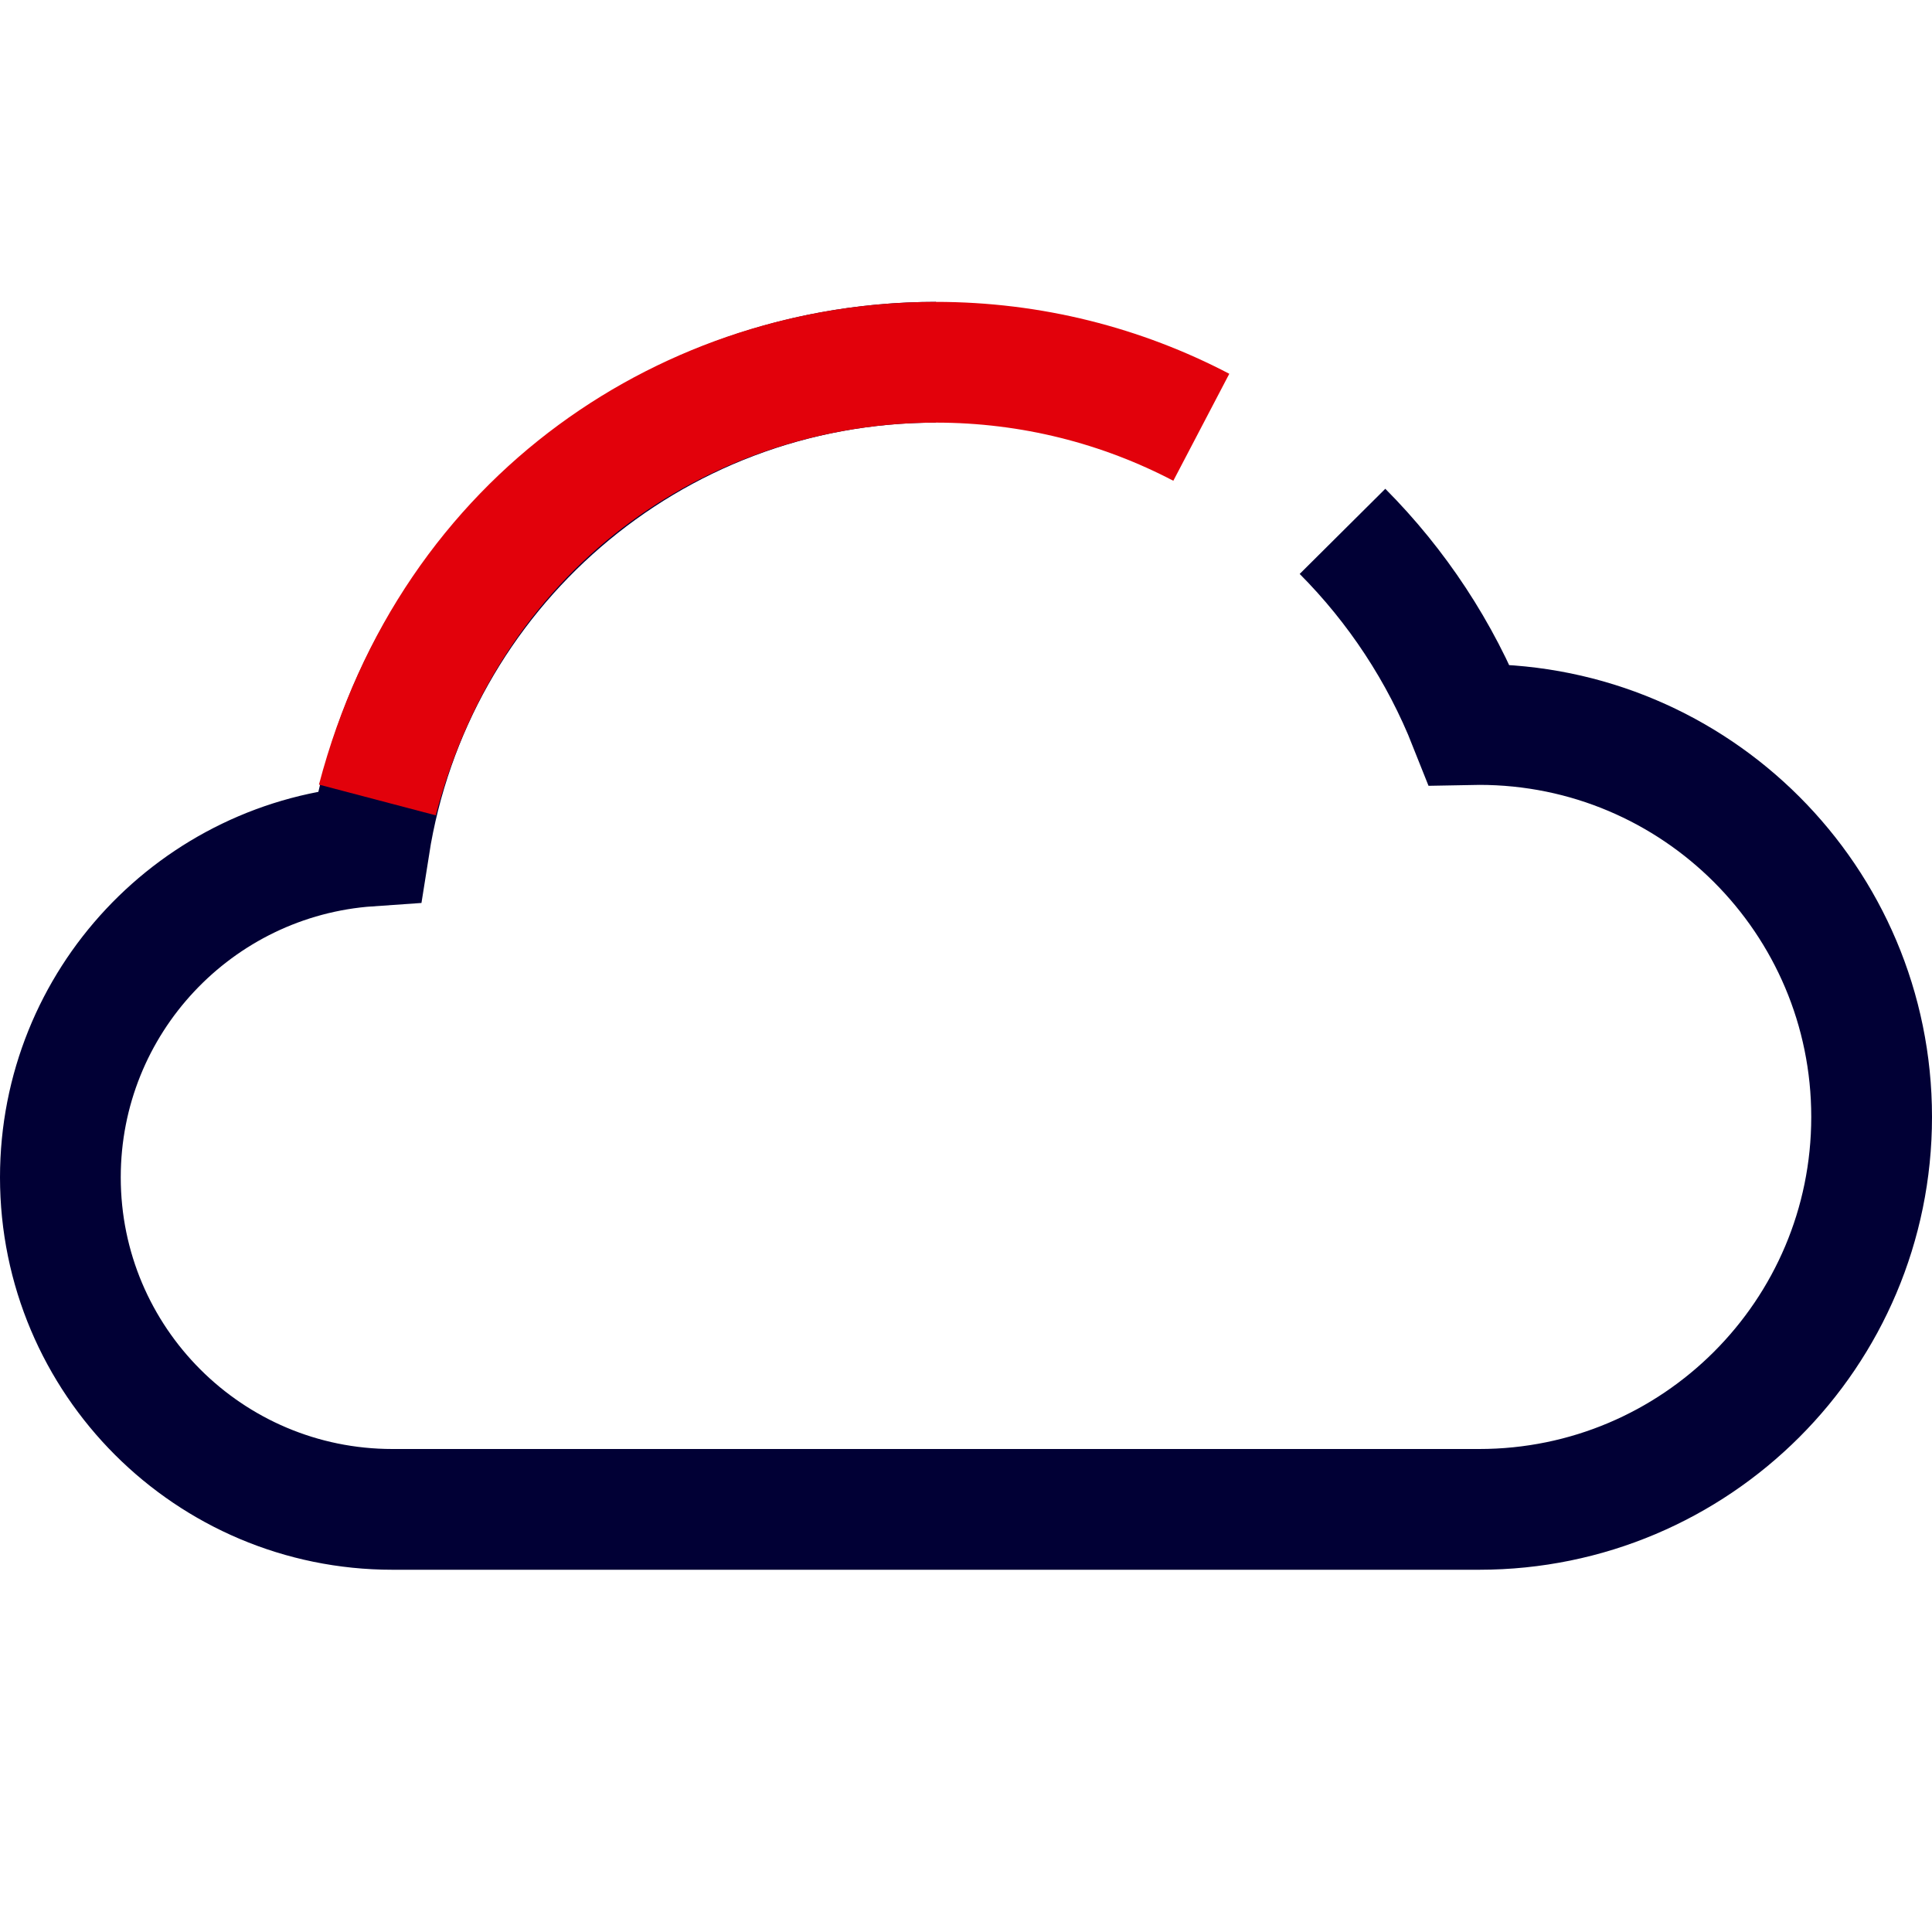
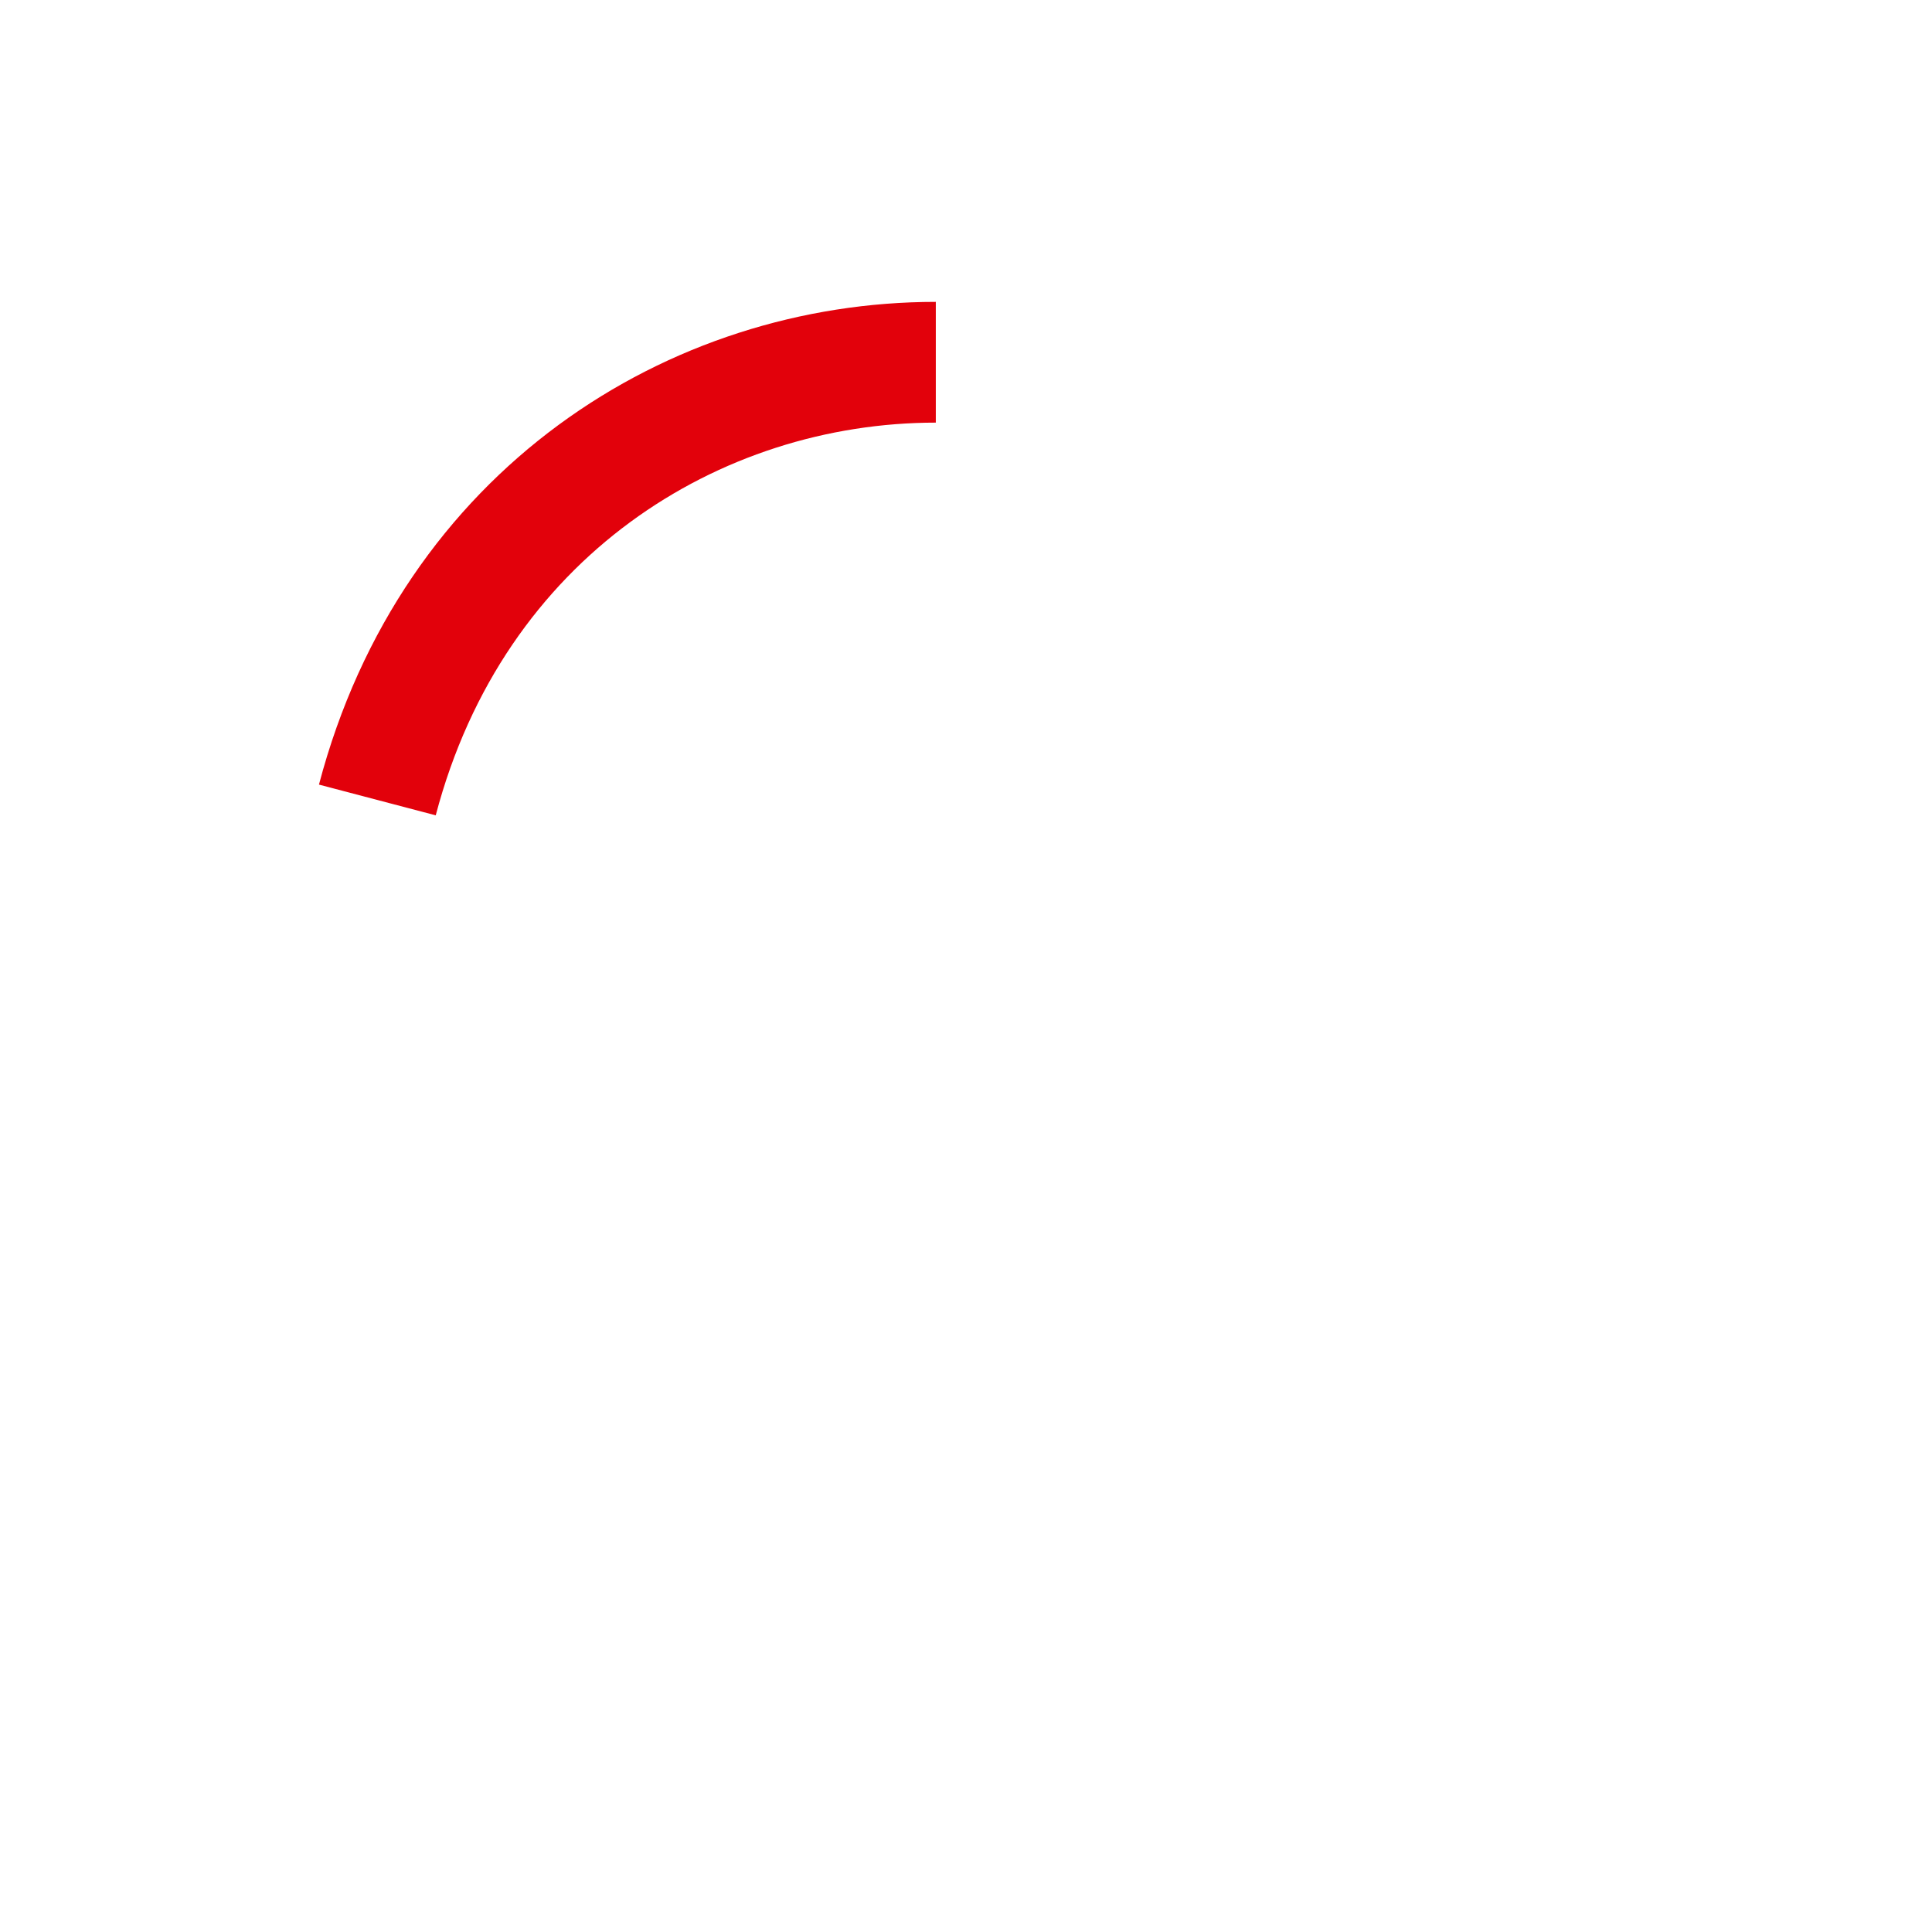
<svg xmlns="http://www.w3.org/2000/svg" width="64" height="64" viewBox="0 0 64 64" fill="none">
-   <path d="M44.472 17.602C46.275 19.415 47.714 21.589 48.671 24.006L49 24C56.18 24 62 29.82 62 37C62 44.18 56.18 50 49 50C45.954 50 34.643 50 31 50C27.438 50 15.963 50 13 50C6.925 50 2 45.075 2 39C2 33.183 6.516 28.42 12.233 28.026C13.658 18.946 21.518 12 31 12" stroke="#010035" stroke-width="4" />
-   <path d="M12.5 26.5C15 17 23 12 31 12C34.174 12 37.165 12.778 39.795 14.154" stroke="#E2010B" stroke-width="4" />
+   <path d="M12.5 26.5C15 17 23 12 31 12" stroke="#E2010B" stroke-width="4" />
</svg>